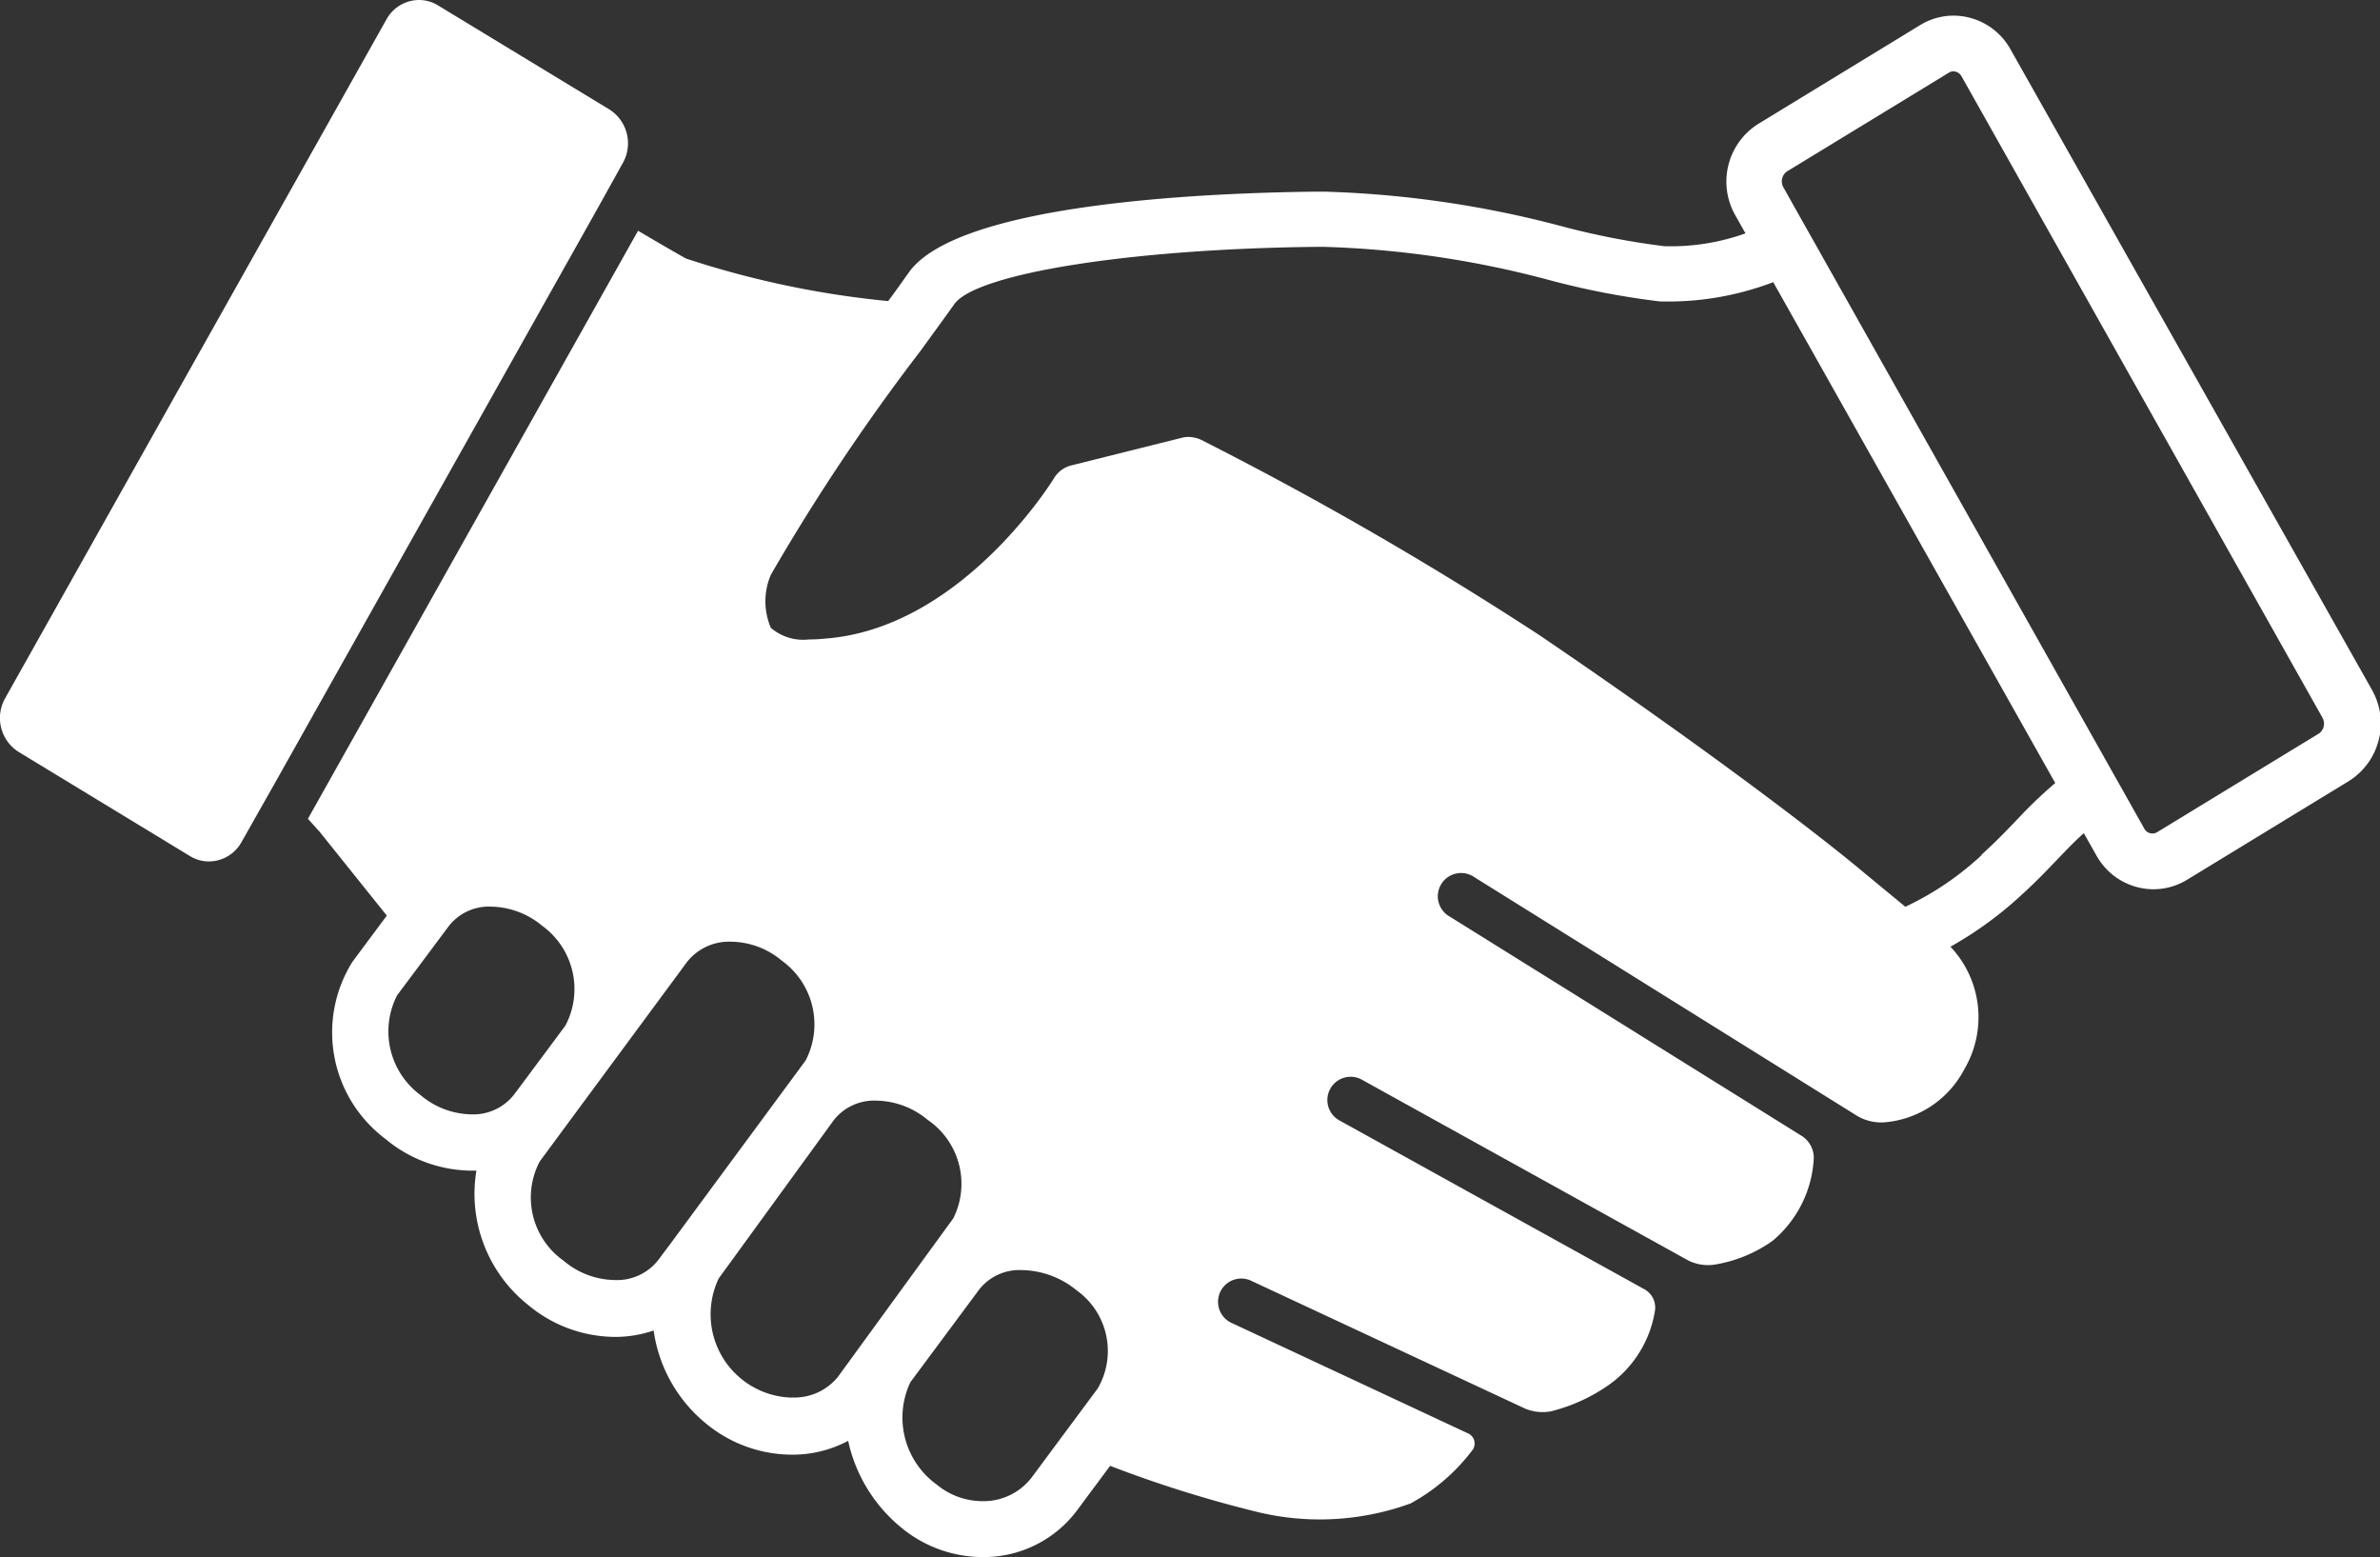
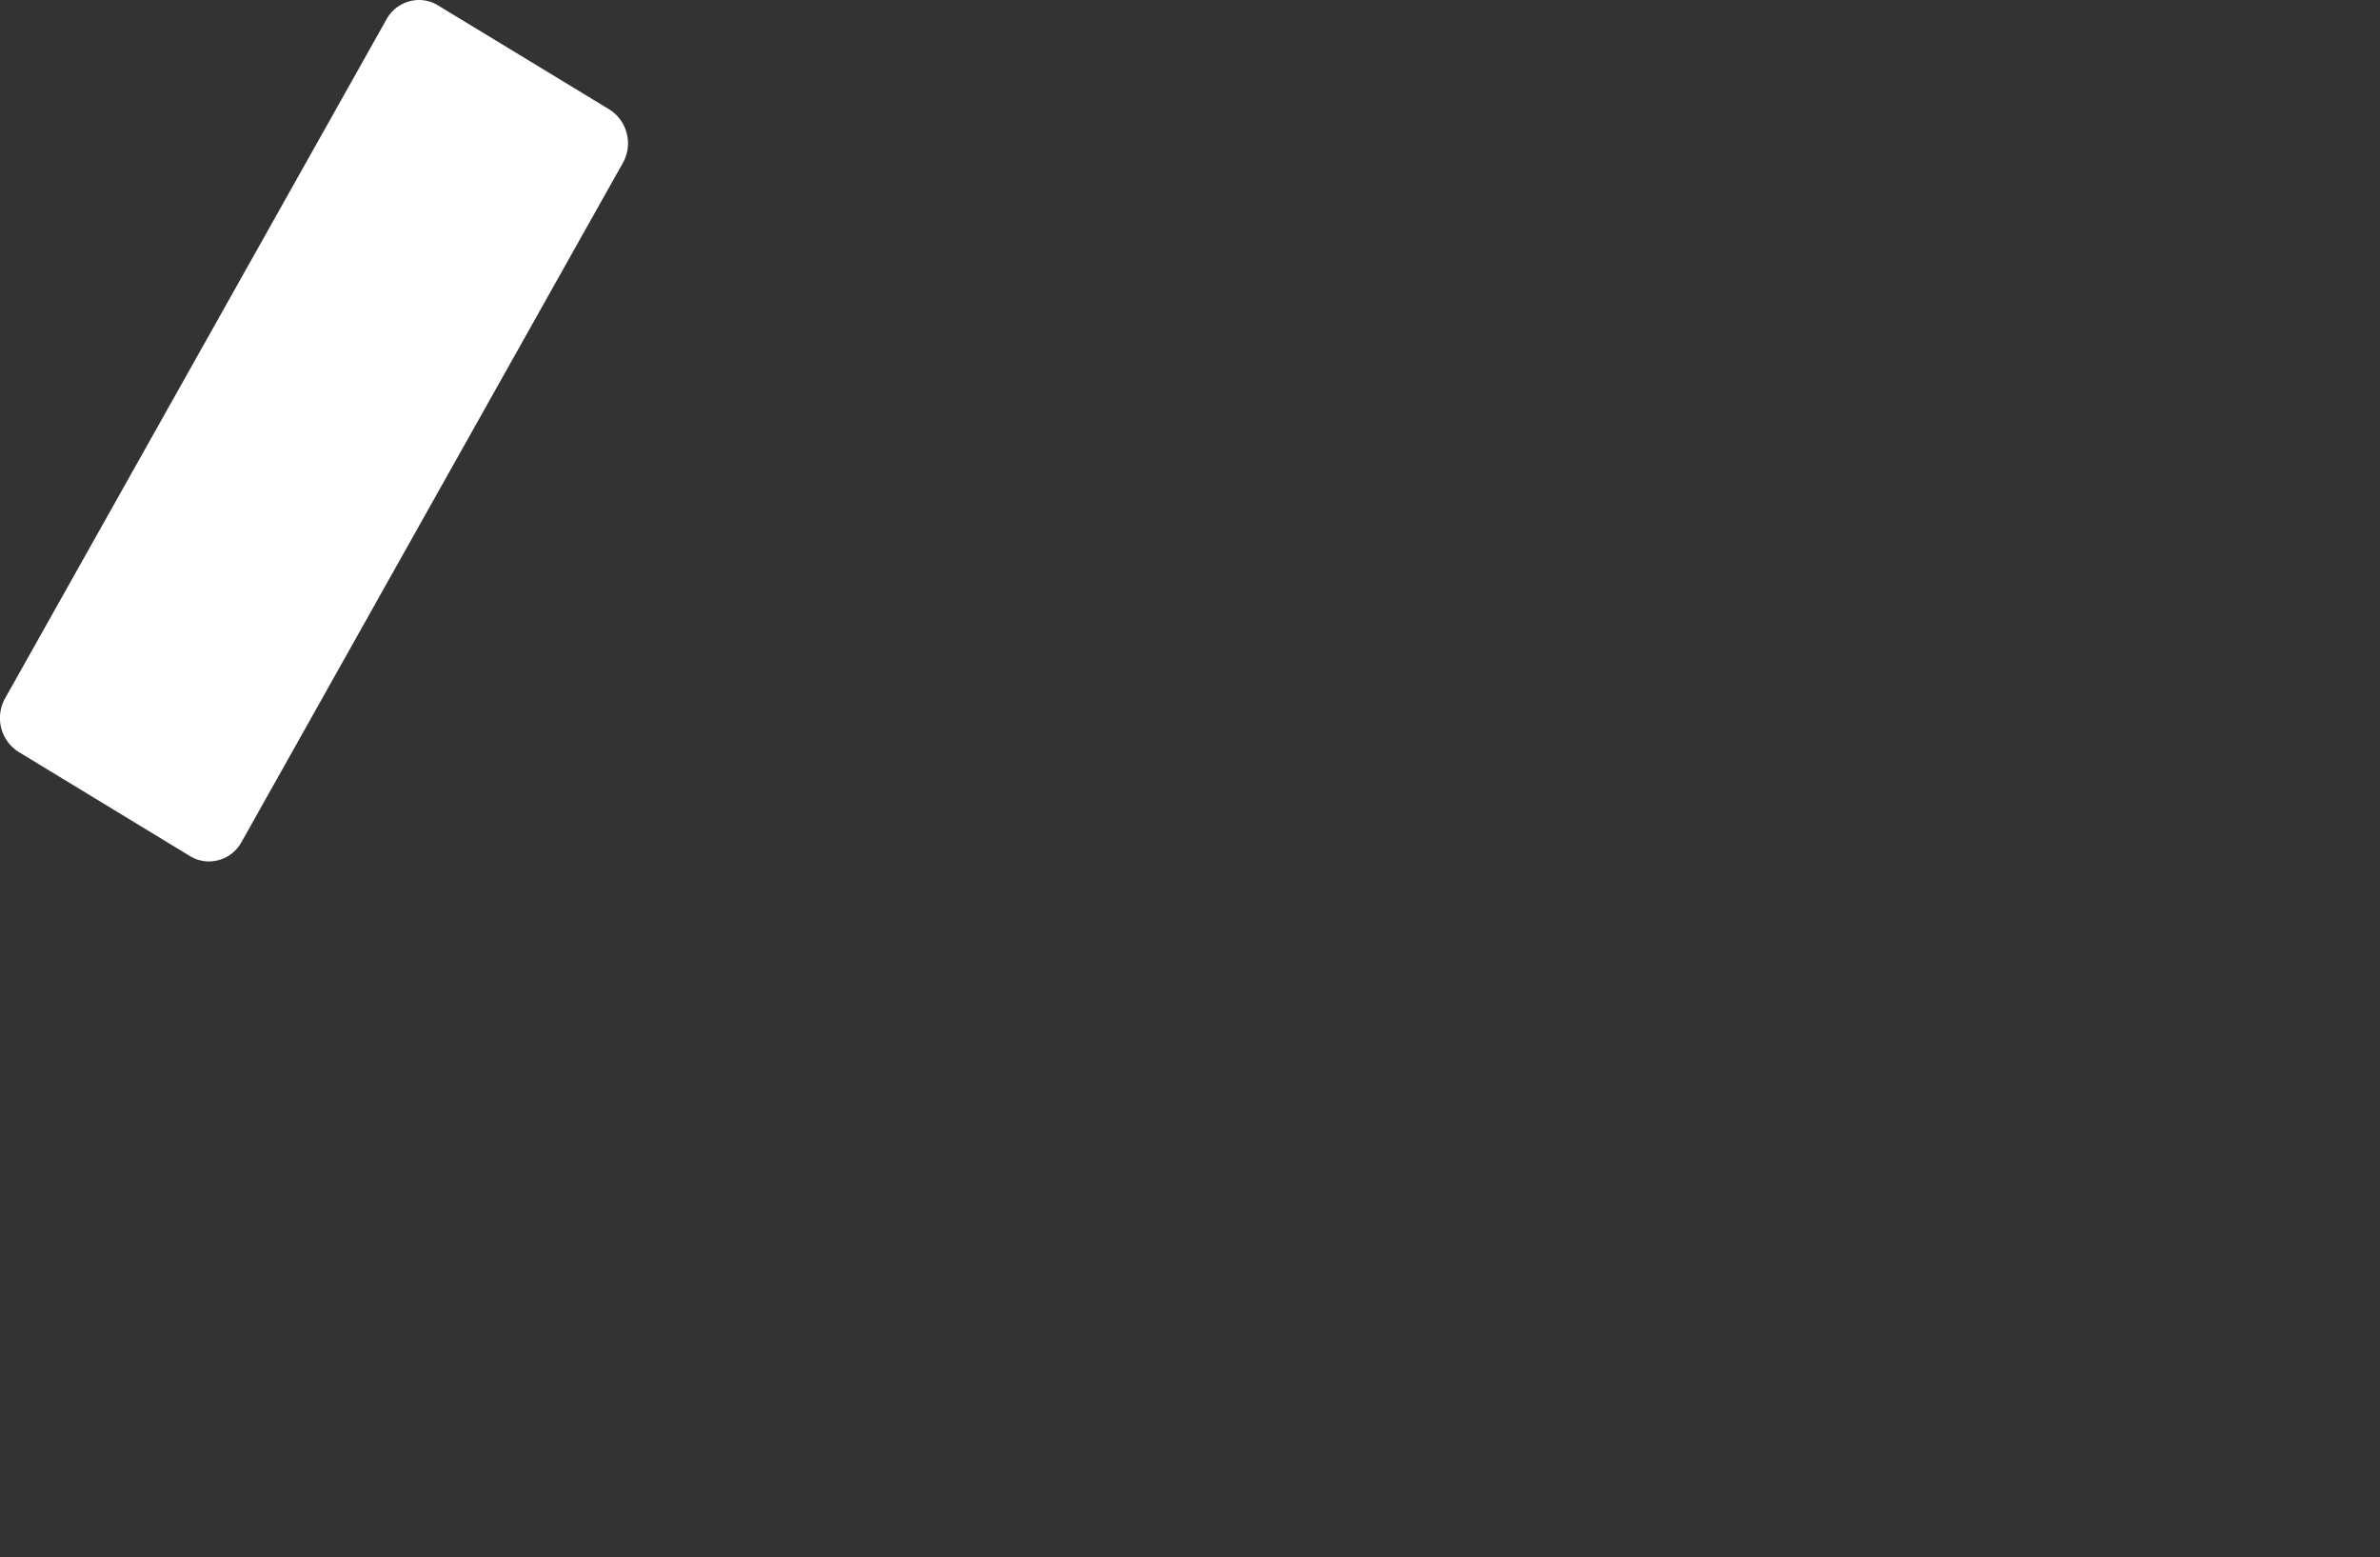
<svg xmlns="http://www.w3.org/2000/svg" width="37.133" height="24.285" viewBox="0 0 37.133 24.285">
  <rect x="0" y="0" width="37.133" height="24.285" fill="#333333" stroke="none" />
  <g transform="translate(-0.003)">
    <g transform="translate(0.003 0)">
-       <path d="M9.72,2.543a.625.625,0,0,0-.208-.835L6.835.083A.565.565,0,0,0,6.54,0a.582.582,0,0,0-.506.3L.082,10.893a.626.626,0,0,0,.21.834l2.676,1.626a.564.564,0,0,0,.294.083.583.583,0,0,0,.508-.3L4.3,12.2l5.038-8.97Z" transform="translate(-0.003 0)" fill="#fff" />
-       <path d="M311.3,14.952a1.02,1.02,0,0,0-.886-.522,1,1,0,0,0-.521.147l-2.526,1.541a1.063,1.063,0,0,0-.362,1.42l.162.288a3.465,3.465,0,0,1-1.266.2,11.942,11.942,0,0,1-1.559-.3,16.218,16.218,0,0,0-3.752-.551h-.1c-1.659.017-5.6.17-6.376,1.26-.094.131-.2.285-.323.447a14.576,14.576,0,0,1-3.153-.663c-.18-.1-.448-.257-.749-.434l-5.151,9.172.181.2,1.05,1.31-.536.72a2.075,2.075,0,0,0,.508,2.758,2.122,2.122,0,0,0,1.344.5c.028,0,.055,0,.082,0a2.213,2.213,0,0,0,.805,2.093,2.132,2.132,0,0,0,1.348.5,1.843,1.843,0,0,0,.612-.1,2.284,2.284,0,0,0,.818,1.452,2.116,2.116,0,0,0,1.34.485,1.846,1.846,0,0,0,.877-.216A2.408,2.408,0,0,0,294,38.016a2,2,0,0,0,1.263.456,1.817,1.817,0,0,0,1.466-.716l.525-.707a18.91,18.91,0,0,0,2.219.7,4.144,4.144,0,0,0,2.468-.113,3.013,3.013,0,0,0,.962-.827.173.173,0,0,0-.071-.269l-3.7-1.728a.363.363,0,0,1,.307-.657l4.287,2a.706.706,0,0,0,.41.043,2.715,2.715,0,0,0,.92-.426,1.755,1.755,0,0,0,.7-1.15.326.326,0,0,0-.155-.321l-4.781-2.646a.363.363,0,0,1,.351-.635l5.1,2.824a.69.69,0,0,0,.405.068,2.161,2.161,0,0,0,.912-.371,1.792,1.792,0,0,0,.645-1.3.407.407,0,0,0-.179-.332l-5.5-3.426a.363.363,0,1,1,.384-.615l5.975,3.725a.753.753,0,0,0,.4.1,1.548,1.548,0,0,0,1.267-.827,1.6,1.6,0,0,0-.215-1.914,5.8,5.8,0,0,0,1.079-.78c.247-.223.426-.411.584-.576.139-.146.264-.277.418-.415l.2.354a1.022,1.022,0,0,0,.888.521,1.007,1.007,0,0,0,.521-.147l2.527-1.541a1.062,1.062,0,0,0,.362-1.418Zm4.814,10.675-2.526,1.54a.144.144,0,0,1-.2-.059l-.258-.459-.213-.378-.213-.379-4.289-7.618-.214-.38-.215-.381-.227-.405a.189.189,0,0,1,.057-.249l2.527-1.541a.127.127,0,0,1,.068-.019.147.147,0,0,1,.128.079l5.629,10A.19.19,0,0,1,316.115,25.627Zm-5.266,1.9a4.643,4.643,0,0,1-1.182.8l-.007,0-.341-.281-.371-.306c-.047-.04-.918-.769-2.833-2.141l-.378-.269c-.527-.374-1.124-.79-1.8-1.248a55.715,55.715,0,0,0-5.26-3.035.444.444,0,0,0-.118-.037.452.452,0,0,0-.078-.009.431.431,0,0,0-.106.013l-1.729.432a.437.437,0,0,0-.267.2c-.014.023-1.438,2.339-3.566,2.5a2.572,2.572,0,0,1-.258.014.778.778,0,0,1-.593-.181,1.05,1.05,0,0,1,0-.828,32.319,32.319,0,0,1,2.331-3.487l.388-.534.143-.2c.343-.482,2.783-.866,5.676-.894h.09a15.3,15.3,0,0,1,3.553.528,12.386,12.386,0,0,0,1.686.323,4.6,4.6,0,0,0,1.772-.3l4.4,7.812a7.129,7.129,0,0,0-.612.588c-.155.161-.316.329-.539.531ZM295.26,37.6a1.12,1.12,0,0,1-.71-.258,1.289,1.289,0,0,1-.411-1.6l.017-.022,1.066-1.435a.8.8,0,0,1,.654-.289,1.378,1.378,0,0,1,.857.317,1.162,1.162,0,0,1,.328,1.529l-.652.878-.382.515A.947.947,0,0,1,295.26,37.6Zm-2.967-1.615a1.3,1.3,0,0,1-1.145-1.86l.017-.023,1.781-2.449a.8.8,0,0,1,.657-.3,1.276,1.276,0,0,1,.805.3,1.207,1.207,0,0,1,.4,1.535l-1.529,2.1-.27.371a.874.874,0,0,1-.718.324Zm-3.939-3.682.324-.439,1.976-2.675a.834.834,0,0,1,.686-.315,1.251,1.251,0,0,1,.791.295,1.225,1.225,0,0,1,.373,1.557l-2.1,2.846-.2.267a.815.815,0,0,1-.68.312,1.256,1.256,0,0,1-.795-.3A1.207,1.207,0,0,1,288.353,32.305Zm-2.219-2.6.4-.535.4-.536a.793.793,0,0,1,.66-.305,1.277,1.277,0,0,1,.8.3,1.219,1.219,0,0,1,.36,1.556l-.682.917-.116.155a.806.806,0,0,1-.671.312,1.258,1.258,0,0,1-.79-.3A1.234,1.234,0,0,1,286.135,29.7Z" transform="translate(-279.934 -14.186)" fill="#fff" />
+       <path d="M9.72,2.543a.625.625,0,0,0-.208-.835L6.835.083A.565.565,0,0,0,6.54,0a.582.582,0,0,0-.506.3L.082,10.893a.626.626,0,0,0,.21.834l2.676,1.626a.564.564,0,0,0,.294.083.583.583,0,0,0,.508-.3l5.038-8.97Z" transform="translate(-0.003 0)" fill="#fff" />
    </g>
  </g>
</svg>